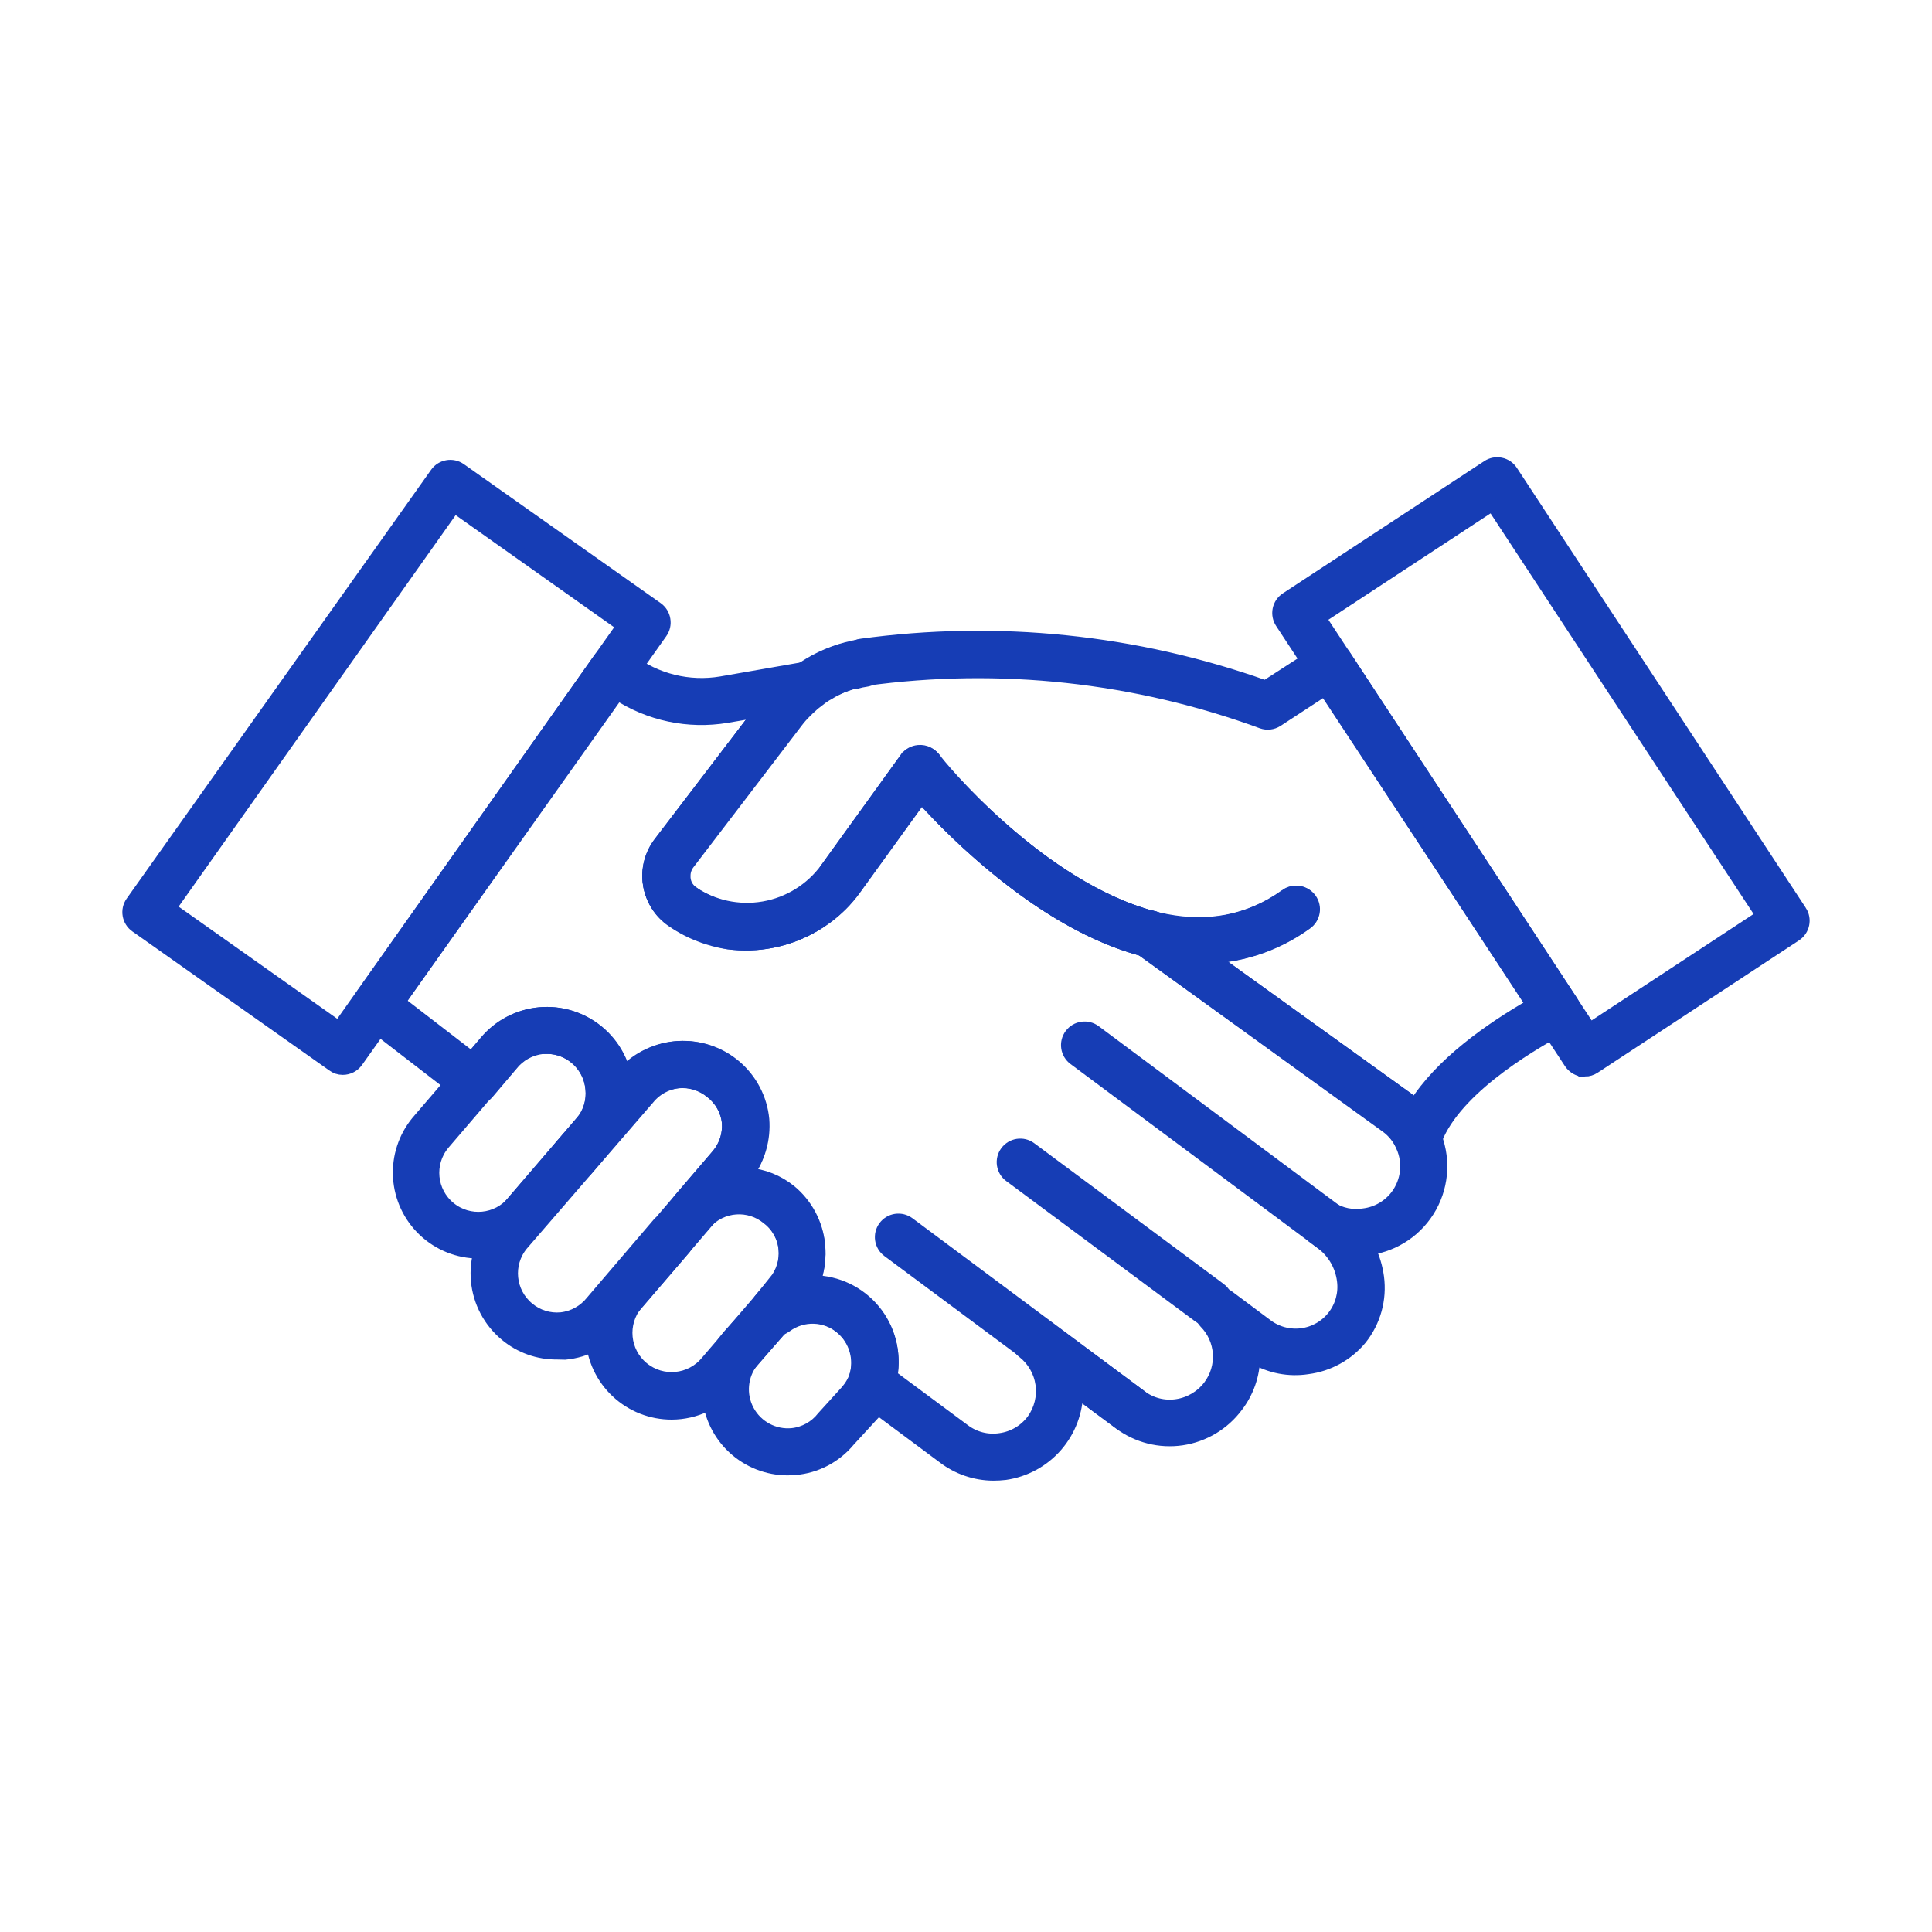
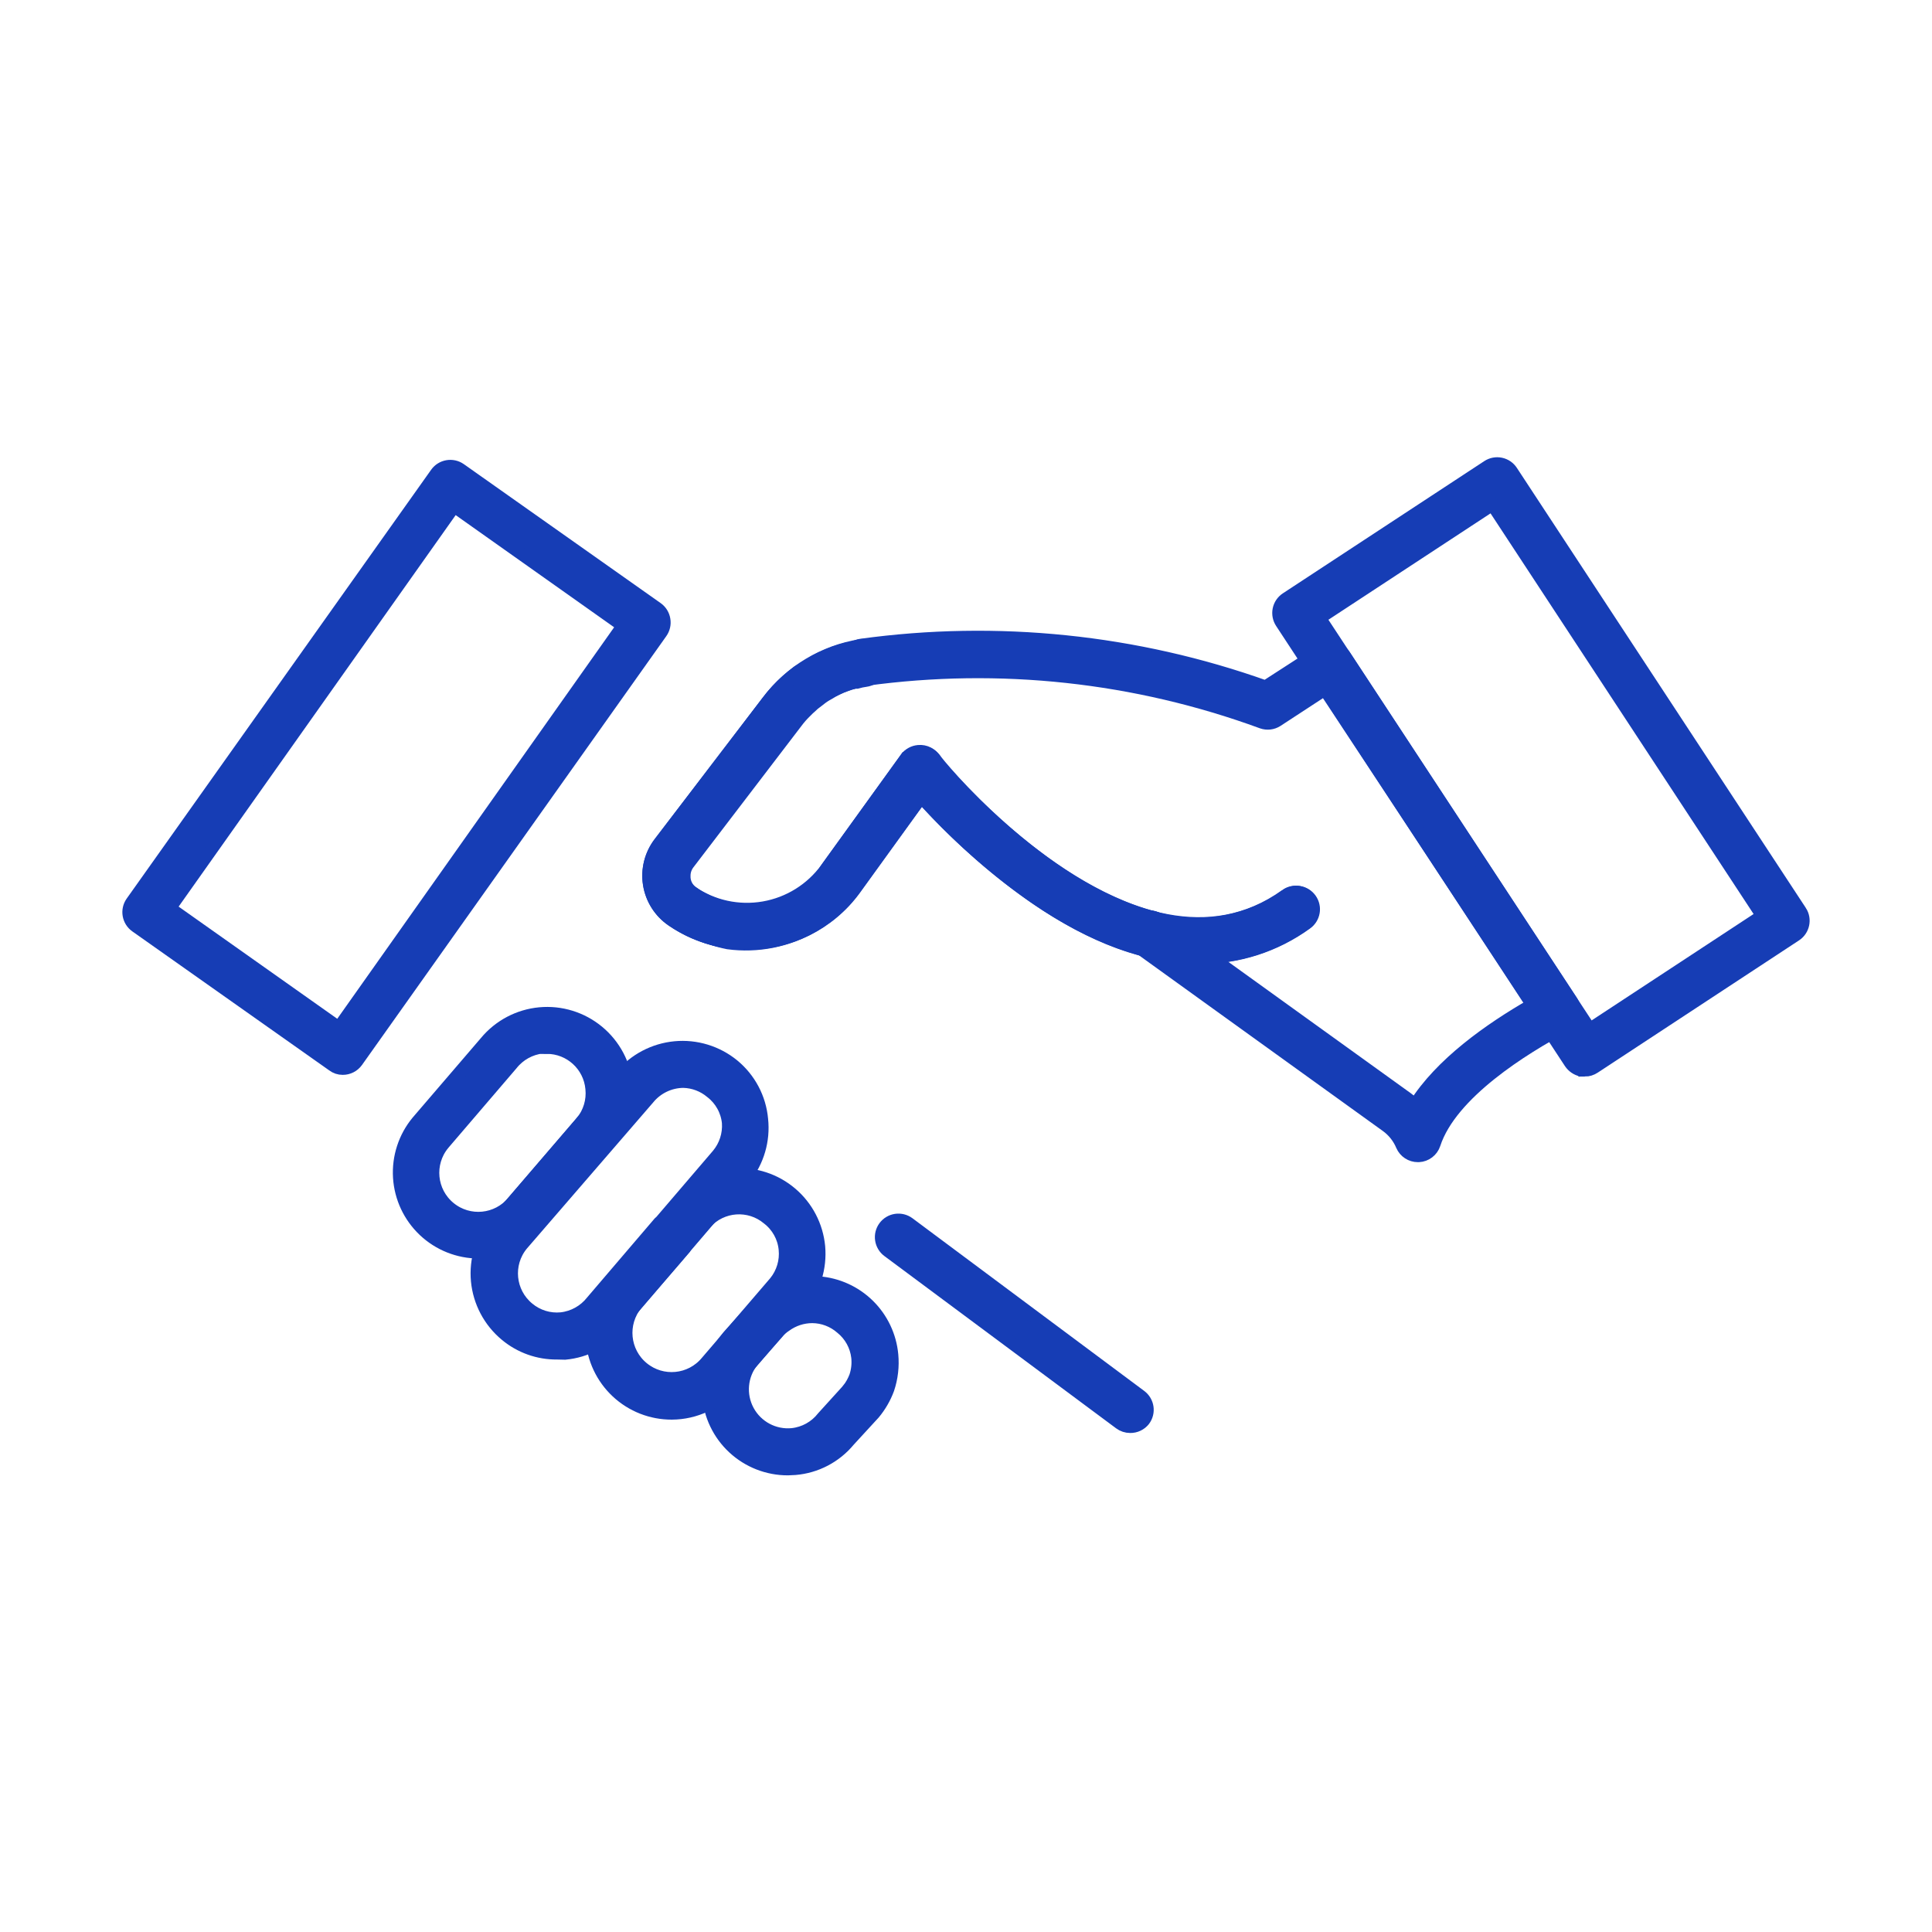
<svg xmlns="http://www.w3.org/2000/svg" width="150" height="150" viewBox="0 0 150 150" fill="none">
  <path d="M87.747 110.757C87.46 110.757 87.181 110.664 86.951 110.492L68.964 97.12C68.681 96.912 68.492 96.598 68.44 96.249C68.387 95.901 68.475 95.547 68.685 95.263C68.895 94.98 69.208 94.79 69.556 94.739C69.904 94.687 70.26 94.775 70.543 94.985L88.543 108.396C89.129 108.836 89.249 109.667 88.809 110.253C88.553 110.577 88.16 110.763 87.747 110.757Z" fill="#163DB5" stroke="#163DB5" />
-   <path d="M93.917 102.479C93.63 102.479 93.35 102.386 93.121 102.214L78.423 91.297C77.833 90.861 77.708 90.029 78.145 89.44C78.581 88.85 79.412 88.725 80.001 89.161L94.712 100.091H94.713C95.298 100.531 95.418 101.363 94.978 101.949C94.727 102.283 94.335 102.479 93.917 102.479Z" fill="#163DB5" stroke="#163DB5" />
-   <path d="M103.668 96.973C103.385 96.97 103.111 96.878 102.885 96.708L83.412 82.208C82.822 81.769 82.701 80.935 83.14 80.345C83.579 79.755 84.414 79.633 85.004 80.073L104.464 94.572C104.932 94.911 105.127 95.515 104.946 96.064C104.763 96.613 104.246 96.98 103.668 96.973Z" fill="#163DB5" stroke="#163DB5" />
  <path d="M57.98 73.241C55.909 73.244 53.886 72.615 52.184 71.437C51.234 70.789 50.595 69.778 50.416 68.642C50.237 67.507 50.537 66.349 51.241 65.441L59.638 54.444C60.26 53.623 60.993 52.891 61.813 52.268C62.09 52.019 62.459 51.896 62.829 51.931C63.2 51.966 63.539 52.155 63.764 52.453C63.987 52.75 64.076 53.128 64.009 53.494C63.941 53.86 63.722 54.181 63.405 54.378C62.781 54.863 62.219 55.425 61.734 56.05L53.337 67.046H53.338C53.136 67.32 53.025 67.649 53.019 67.988C52.994 68.519 53.251 69.024 53.695 69.314C55.332 70.439 57.342 70.88 59.298 70.546C61.255 70.211 63.005 69.127 64.175 67.524L70.356 58.968H70.357C70.797 58.408 71.599 58.296 72.176 58.712C72.753 59.129 72.899 59.926 72.506 60.52L66.324 69.076C64.37 71.72 61.268 73.268 57.98 73.241L57.98 73.241Z" fill="#163DB5" stroke="#163DB5" />
  <path d="M61.164 114.046C59.605 114.047 58.103 113.457 56.961 112.397C55.819 111.336 55.122 109.882 55.008 108.327C54.894 106.772 55.374 105.232 56.349 104.017L56.547 103.765L58.352 101.761C58.681 101.364 59.065 101.016 59.493 100.727C60.678 99.88 62.123 99.478 63.575 99.593C65.027 99.708 66.392 100.332 67.429 101.355C68.465 102.378 69.107 103.734 69.243 105.184C69.328 106.08 69.224 106.984 68.937 107.837C68.684 108.522 68.315 109.159 67.849 109.721L65.9 111.843C64.859 113.098 63.358 113.882 61.734 114.019L61.164 114.046ZM63.061 102.227C62.317 102.229 61.594 102.466 60.991 102.902C60.746 103.062 60.526 103.259 60.342 103.487L58.418 105.662C57.532 106.768 57.395 108.298 58.069 109.545C58.743 110.792 60.097 111.514 61.509 111.379C62.452 111.278 63.313 110.8 63.897 110.053L65.847 107.904H65.846C66.094 107.591 66.29 107.241 66.43 106.869C66.59 106.386 66.644 105.875 66.589 105.37C66.485 104.474 66.032 103.654 65.329 103.089C64.701 102.538 63.896 102.232 63.061 102.227Z" fill="#163DB5" stroke="#163DB5" />
  <path d="M52.159 109.72C50.581 109.726 49.063 109.129 47.912 108.052C46.76 106.974 46.064 105.497 45.965 103.924C45.868 102.35 46.375 100.798 47.383 99.586L51.217 95.076L51.349 94.957L52.808 93.246V93.245C53.884 92.044 55.385 91.312 56.993 91.203C58.6 91.093 60.187 91.615 61.414 92.658C62.643 93.701 63.414 95.182 63.567 96.787C63.712 98.422 63.212 100.051 62.174 101.323L56.868 107.504V107.506C55.702 108.902 53.978 109.713 52.159 109.72L52.159 109.72ZM53.154 96.906L49.413 101.23C48.167 102.74 48.381 104.973 49.891 106.218C51.4 107.464 53.633 107.25 54.878 105.741L60.184 99.559C60.772 98.838 61.049 97.911 60.953 96.986C60.861 96.04 60.38 95.176 59.627 94.598C58.181 93.386 56.033 93.539 54.772 94.943L53.233 96.747L53.154 96.906Z" fill="#163DB5" stroke="#163DB5" />
  <path d="M43.258 105.053C41.804 105.069 40.393 104.566 39.278 103.634C38.014 102.586 37.218 101.08 37.063 99.446C36.91 97.813 37.41 96.184 38.456 94.919L48.232 83.537V83.536C49.281 82.284 50.781 81.496 52.407 81.341C54.034 81.187 55.655 81.681 56.92 82.714C58.191 83.759 58.989 85.269 59.136 86.906C59.311 88.534 58.834 90.166 57.81 91.443L53.273 96.749L53.168 96.855L52.571 97.571L48.035 102.877H48.033C46.989 104.13 45.491 104.917 43.868 105.067L43.258 105.053ZM53.047 83.962C51.984 83.974 50.982 84.461 50.315 85.288L40.512 96.63C39.279 98.135 39.499 100.355 41.002 101.591C41.719 102.191 42.646 102.478 43.575 102.387C44.517 102.282 45.377 101.803 45.963 101.06L51.19 94.945L51.322 94.826L55.74 89.666C56.322 88.969 56.611 88.076 56.549 87.171C56.456 86.226 55.976 85.362 55.223 84.784C54.613 84.27 53.846 83.98 53.047 83.962L53.047 83.962Z" fill="#163DB5" stroke="#163DB5" />
  <path d="M37.169 97.213C35.598 97.21 34.088 96.609 32.945 95.532C31.802 94.455 31.11 92.983 31.013 91.415C30.916 89.848 31.419 88.302 32.419 87.092L37.725 80.91C38.773 79.649 40.277 78.856 41.909 78.704C43.54 78.553 45.166 79.055 46.428 80.101C47.689 81.146 48.486 82.649 48.643 84.279C48.763 85.93 48.223 87.562 47.144 88.817L41.838 94.998C40.794 96.25 39.296 97.038 37.673 97.186L37.169 97.213ZM42.474 81.295H42.103C41.161 81.4 40.301 81.878 39.715 82.621L34.409 88.816V88.817C33.171 90.322 33.387 92.546 34.894 93.784C36.399 95.022 38.623 94.806 39.861 93.3L45.167 87.119V87.118C45.765 86.391 46.047 85.455 45.949 84.518C45.785 82.707 44.266 81.32 42.448 81.321L42.474 81.295Z" fill="#163DB5" stroke="#163DB5" />
  <path d="M93.081 74.33C89.101 74.33 84.87 72.791 80.386 69.701L80.385 69.7C77.133 67.426 74.155 64.782 71.511 61.821L66.324 69.011H66.325C64.742 71.17 62.384 72.63 59.745 73.083C57.106 73.536 54.396 72.947 52.184 71.439C51.239 70.787 50.601 69.778 50.421 68.644C50.241 67.512 50.532 66.354 51.228 65.442L59.626 54.446C61.379 52.129 63.96 50.579 66.829 50.121C67.562 50.007 68.248 50.51 68.361 51.242C68.475 51.974 67.973 52.66 67.24 52.774C65.052 53.117 63.08 54.291 61.735 56.051L53.337 67.047H53.339C53.087 67.386 52.982 67.811 53.046 68.228C53.107 68.645 53.337 69.02 53.682 69.262C55.324 70.385 57.339 70.823 59.298 70.483C61.257 70.144 63.007 69.054 64.175 67.445L70.344 58.903H70.345C70.595 58.574 70.985 58.381 71.399 58.381C71.812 58.381 72.202 58.574 72.454 58.903C72.612 59.088 87.987 78.018 99.834 69.515H99.833C100.43 69.086 101.262 69.223 101.69 69.82C102.119 70.417 101.983 71.248 101.385 71.677C98.971 73.423 96.061 74.353 93.082 74.33L93.081 74.33Z" fill="#163DB5" stroke="#163DB5" />
  <path d="M123.046 83.085H122.78C122.435 83.009 122.133 82.805 121.931 82.515L99.499 48.331C99.304 48.037 99.233 47.678 99.302 47.332C99.372 46.986 99.576 46.682 99.871 46.487L115.511 36.22C115.806 36.025 116.166 35.956 116.512 36.028C116.859 36.1 117.162 36.308 117.354 36.605L139.785 70.763H139.786C140.183 71.374 140.011 72.193 139.401 72.593L123.774 82.861C123.559 83.005 123.305 83.084 123.046 83.086L123.046 83.085ZM102.445 47.974L123.43 79.917L136.841 71.108L115.869 39.165L102.445 47.974Z" fill="#163DB5" stroke="#163DB5" />
  <path d="M26.61 82.952C26.337 82.954 26.071 82.866 25.854 82.7L10.559 71.903C9.964 71.48 9.821 70.656 10.241 70.058L33.88 36.763C34.301 36.168 35.126 36.025 35.723 36.444L51.018 47.243C51.302 47.448 51.493 47.759 51.549 48.105C51.61 48.453 51.528 48.811 51.324 49.1L27.698 82.395C27.447 82.746 27.042 82.954 26.61 82.952ZM13.172 70.509L26.304 79.795L48.378 48.582L35.259 39.296L13.172 70.509Z" fill="#163DB5" stroke="#163DB5" />
-   <path d="M77.096 114.457C75.703 114.444 74.354 113.978 73.249 113.131L66.881 108.395C66.421 108.052 66.234 107.453 66.417 106.909C66.855 105.533 66.426 104.028 65.329 103.089C64.094 102.055 62.313 102 61.019 102.956C60.546 103.31 59.898 103.31 59.427 102.956L59.255 102.823H59.254C58.968 102.601 58.785 102.27 58.75 101.908C58.696 101.519 58.817 101.125 59.082 100.834L60.17 99.507H60.169C60.757 98.786 61.034 97.859 60.938 96.934C60.846 95.989 60.365 95.125 59.612 94.546C58.166 93.334 56.018 93.487 54.757 94.891C54.265 95.403 53.457 95.437 52.924 94.968C52.39 94.499 52.322 93.694 52.767 93.14L55.725 89.69V89.691C56.318 88.99 56.613 88.086 56.547 87.17C56.455 86.226 55.974 85.362 55.221 84.783C53.716 83.55 51.499 83.757 50.247 85.248L45.551 90.792C45.159 91.253 44.503 91.389 43.959 91.123C43.581 90.949 43.306 90.608 43.218 90.201C43.129 89.794 43.237 89.37 43.508 89.054L45.166 87.17C45.779 86.43 46.062 85.471 45.949 84.517C45.862 83.585 45.407 82.725 44.685 82.128C43.964 81.531 43.035 81.245 42.102 81.334C41.161 81.439 40.301 81.917 39.714 82.66L37.857 84.849C37.398 85.385 36.599 85.466 36.04 85.035L28.372 79.118V79.119C27.806 78.685 27.683 77.883 28.094 77.301L46.533 51.182C46.745 50.884 47.071 50.686 47.435 50.637C47.793 50.584 48.157 50.681 48.442 50.903L48.893 51.261H48.894C50.919 52.804 53.494 53.438 56.004 53.012L62.251 51.924H62.252C62.596 51.868 62.949 51.948 63.233 52.15L63.366 52.242C63.715 52.485 63.928 52.88 63.937 53.304C63.945 53.73 63.748 54.136 63.406 54.392C63.186 54.554 62.977 54.731 62.783 54.922L62.677 55.015L62.411 55.281C62.171 55.516 61.949 55.768 61.748 56.037L53.337 67.047H53.338C53.132 67.318 53.02 67.648 53.02 67.988C52.994 68.52 53.252 69.025 53.696 69.315C53.909 69.475 54.135 69.617 54.372 69.739C54.649 69.894 54.937 70.027 55.234 70.137C55.416 70.218 55.602 70.284 55.792 70.337C56.154 70.443 56.521 70.528 56.892 70.589C58.592 70.832 60.325 70.501 61.814 69.647C62.133 69.461 62.44 69.253 62.73 69.024C63.042 68.786 63.334 68.525 63.605 68.241C63.764 68.042 63.977 67.803 64.162 67.537L70.356 58.968H70.358C70.608 58.639 70.998 58.446 71.412 58.446C71.825 58.446 72.215 58.639 72.466 58.968C72.798 59.313 80.651 68.917 89.592 71.252C89.751 71.289 89.901 71.362 90.029 71.464L109.224 85.273C110.147 85.951 110.867 86.868 111.307 87.926C112.136 89.78 112.043 91.916 111.057 93.691C110.069 95.466 108.305 96.672 106.292 96.947C106.628 97.645 106.852 98.393 106.956 99.162C107.183 100.868 106.704 102.593 105.63 103.937C104.597 105.18 103.133 105.985 101.53 106.192C100.082 106.419 98.6 106.133 97.338 105.383C97.316 106.758 96.851 108.088 96.012 109.177C94.984 110.555 93.451 111.469 91.75 111.719C90.049 111.967 88.319 111.53 86.938 110.503L83.596 108.023C83.59 109.576 83.024 111.075 82.004 112.247C80.983 113.418 79.575 114.184 78.037 114.404C77.725 114.44 77.41 114.458 77.096 114.457L77.096 114.457ZM69.136 106.816L74.841 111.048C75.646 111.66 76.666 111.919 77.667 111.764C78.678 111.626 79.591 111.085 80.2 110.265C80.785 109.455 81.034 108.449 80.893 107.46C80.752 106.47 80.233 105.574 79.444 104.959C78.866 104.52 78.748 103.699 79.178 103.115C79.388 102.832 79.701 102.643 80.049 102.591C80.398 102.538 80.753 102.627 81.036 102.837L88.543 108.395C89.35 109.017 90.376 109.28 91.382 109.125C92.387 108.974 93.291 108.436 93.903 107.626C94.455 106.895 94.726 105.99 94.665 105.077C94.603 104.163 94.216 103.302 93.571 102.651C93.099 102.142 93.099 101.356 93.571 100.847C94.032 100.332 94.811 100.256 95.362 100.675L98.293 102.863C99.079 103.475 100.074 103.749 101.062 103.624C102.049 103.5 102.947 102.987 103.554 102.199C104.163 101.412 104.432 100.414 104.302 99.428C104.162 98.28 103.564 97.237 102.644 96.536L101.848 95.939V95.939C101.4 95.483 101.342 94.77 101.709 94.247C102.076 93.723 102.766 93.536 103.348 93.803C104.101 94.277 105.002 94.462 105.881 94.32C106.905 94.196 107.834 93.66 108.455 92.834C108.86 92.292 109.114 91.649 109.188 90.976C109.263 90.302 109.157 89.62 108.88 89.001C108.62 88.386 108.198 87.855 107.659 87.462L88.65 73.719C80.957 71.624 74.138 64.739 71.525 61.781L66.325 68.998C66.099 69.329 65.834 69.635 65.569 69.952C65.192 70.351 64.784 70.72 64.348 71.054C63.971 71.357 63.572 71.632 63.154 71.876C61.153 73.044 58.818 73.512 56.521 73.202C56.013 73.13 55.511 73.014 55.023 72.857C54.78 72.787 54.54 72.704 54.306 72.606C53.891 72.449 53.487 72.263 53.099 72.048C52.789 71.879 52.487 71.693 52.197 71.491C51.248 70.843 50.608 69.832 50.43 68.696C50.251 67.561 50.55 66.403 51.255 65.495L59.082 55.175L56.428 55.626C53.455 56.125 50.404 55.481 47.886 53.822L30.959 77.792L36.623 82.156L37.685 80.909C38.732 79.648 40.237 78.855 41.868 78.704C43.5 78.552 45.125 79.054 46.386 80.1C47.404 80.938 48.133 82.075 48.47 83.35C49.549 82.157 51.05 81.431 52.656 81.326C54.261 81.221 55.845 81.744 57.072 82.785C58.298 83.826 59.071 85.304 59.227 86.905C59.349 88.419 58.92 89.926 58.02 91.15C59.24 91.244 60.4 91.706 61.349 92.477C62.612 93.521 63.408 95.024 63.565 96.655C63.654 97.624 63.517 98.599 63.167 99.507C64.978 99.531 66.688 100.347 67.844 101.741C69.001 103.135 69.487 104.966 69.177 106.75L69.136 106.816Z" fill="#163DB5" stroke="#163DB5" />
  <path d="M65.25 69.554C64.75 69.555 64.291 69.275 64.064 68.829C63.837 68.385 63.88 67.848 64.175 67.445L70.343 58.889H70.344C70.568 58.578 70.917 58.379 71.299 58.344C71.823 58.288 72.33 58.548 72.591 59.005C72.853 59.462 72.82 60.031 72.506 60.455L66.325 68.997C66.076 69.344 65.676 69.552 65.25 69.554Z" fill="#163DB5" stroke="#163DB5" />
  <path d="M110.088 89.73C109.559 89.732 109.078 89.418 108.868 88.934C108.614 88.323 108.196 87.795 107.661 87.408L88.452 73.572C88.165 73.367 87.971 73.055 87.913 72.707C87.856 72.358 87.94 72.002 88.147 71.715C88.577 71.129 89.4 70.998 89.991 71.424L109.225 85.272C109.452 85.431 109.665 85.608 109.862 85.803C111.865 82.619 115.619 79.94 119.002 78.003L102.858 53.515L99.144 55.942C98.8 56.162 98.375 56.211 97.99 56.076C88.166 52.471 77.609 51.328 67.24 52.746C66.508 52.855 65.825 52.352 65.715 51.619C65.605 50.886 66.11 50.203 66.843 50.093C77.421 48.636 88.195 49.746 98.254 53.33L102.565 50.544C103.177 50.147 103.995 50.319 104.396 50.929L122.012 77.751C122.213 78.062 122.276 78.441 122.184 78.8C122.093 79.163 121.852 79.472 121.521 79.649C118.271 81.373 112.634 84.875 111.347 88.815C111.177 89.338 110.702 89.702 110.153 89.73L110.088 89.73Z" fill="#163DB5" stroke="#163DB5" />
  <path d="M93.107 74.343C91.682 74.337 90.263 74.146 88.888 73.772C81.088 71.769 74.138 64.752 71.511 61.834L66.325 68.998C66.099 69.329 65.834 69.635 65.569 69.952C65.198 70.344 64.799 70.708 64.375 71.04C63.987 71.346 63.58 71.626 63.154 71.876C61.153 73.044 58.818 73.512 56.521 73.202C56.041 73.106 55.566 72.976 55.102 72.817C54.824 72.738 54.599 72.645 54.359 72.552C53.944 72.396 53.541 72.21 53.152 71.995C52.842 71.826 52.54 71.64 52.25 71.438C51.301 70.79 50.661 69.779 50.483 68.643C50.304 67.508 50.603 66.35 51.309 65.442L59.706 54.446H59.705C59.962 54.091 60.246 53.758 60.554 53.45C60.7 53.294 60.855 53.149 61.019 53.012C61.282 52.748 61.566 52.504 61.868 52.283L61.987 52.177C62.287 51.953 62.602 51.749 62.929 51.567C63.213 51.381 63.509 51.217 63.817 51.075C64.137 50.921 64.465 50.783 64.799 50.664C65.105 50.558 65.41 50.466 65.728 50.385H65.926L65.927 50.386C66.237 50.305 66.551 50.243 66.869 50.2C67.589 50.105 68.252 50.608 68.355 51.328C68.404 51.678 68.31 52.033 68.096 52.315C67.882 52.596 67.564 52.78 67.214 52.827C66.981 52.858 66.75 52.907 66.524 52.973H66.365C66.153 53.022 65.945 53.084 65.741 53.159C65.492 53.243 65.247 53.345 65.011 53.463C64.769 53.576 64.534 53.705 64.309 53.848C64.066 53.978 63.836 54.129 63.619 54.299L63.5 54.392V54.393C63.279 54.554 63.071 54.732 62.876 54.923L62.77 55.016L62.504 55.281C62.264 55.516 62.043 55.769 61.842 56.038L53.431 67.047C53.225 67.318 53.113 67.649 53.113 67.989C53.087 68.52 53.345 69.025 53.79 69.315C54.002 69.476 54.228 69.618 54.465 69.74C54.742 69.894 55.031 70.028 55.328 70.138C55.509 70.218 55.695 70.284 55.885 70.337C56.246 70.446 56.614 70.529 56.987 70.59C58.685 70.833 60.418 70.502 61.908 69.647C62.228 69.462 62.533 69.253 62.823 69.024C63.13 68.781 63.422 68.519 63.698 68.241C63.857 68.043 64.07 67.804 64.255 67.538L70.436 58.956H70.438C70.662 58.644 71.011 58.447 71.392 58.412C71.773 58.376 72.15 58.507 72.427 58.769L72.56 58.915C72.799 59.314 80.652 68.917 89.592 71.252C93.107 72.306 96.912 71.663 99.886 69.515C100.483 69.089 101.312 69.23 101.736 69.826C102.161 70.424 102.022 71.252 101.425 71.677C99.009 73.433 96.094 74.368 93.108 74.343L93.107 74.343Z" fill="#163DB5" stroke="#163DB5" />
</svg>